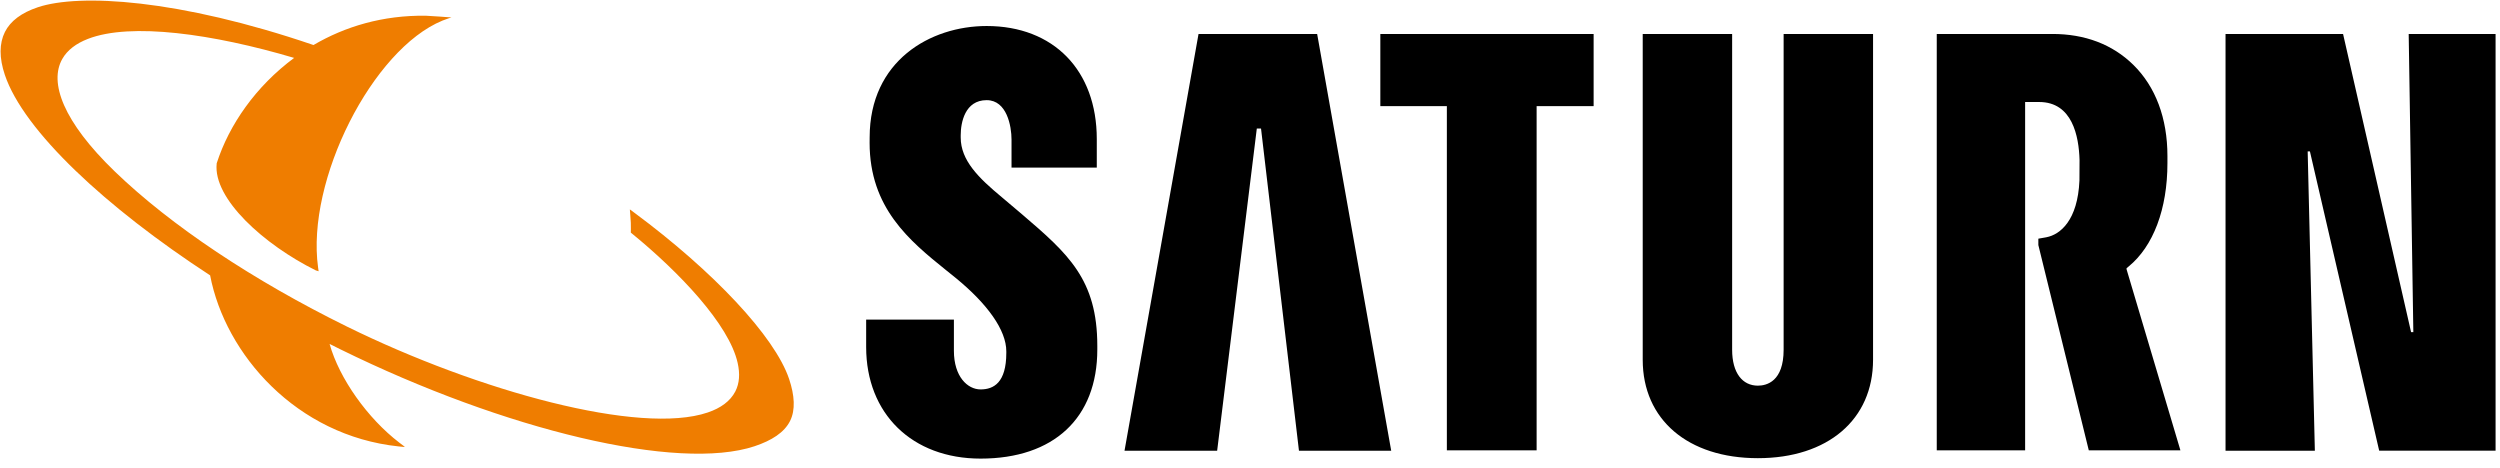
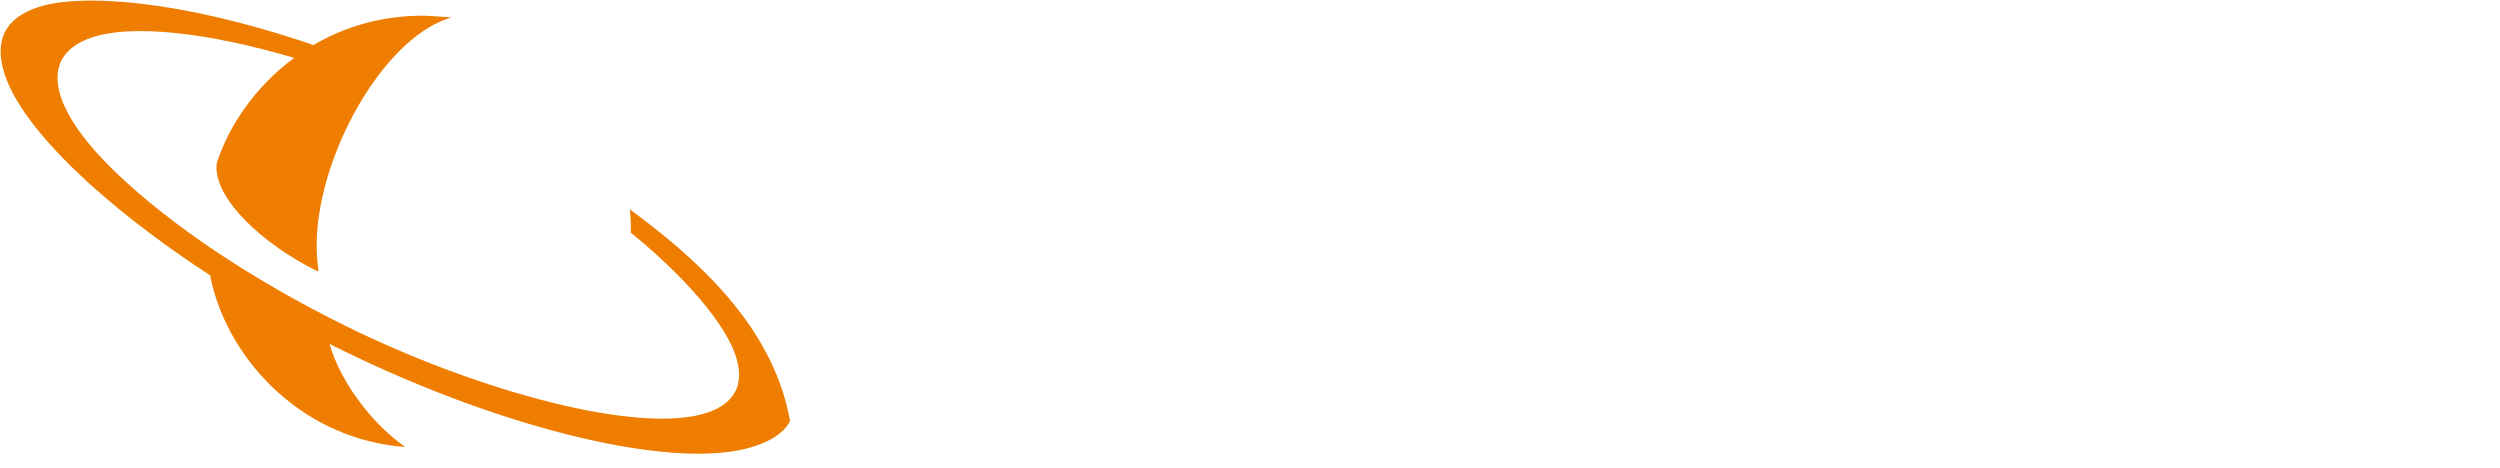
<svg xmlns="http://www.w3.org/2000/svg" width="262" height="49" viewBox="0 0 262 49" fill="none">
-   <path d="M125.605 3.565H138.038L145.799 47.238H136.131L132.155 13.467H131.714L127.557 47.238H117.849L125.605 3.565ZM213.619 25.012V25.681L218.905 47.193H228.507L222.865 28.228V28.103L223.076 27.933C225.666 25.816 227.147 21.906 227.147 17.102V16.353C227.147 12.393 225.907 9.088 223.568 6.791C221.394 4.659 218.503 3.545 215.034 3.56H202.972V47.193H212.233V10.691H213.709C217.173 10.691 217.865 14.256 217.936 16.768C217.936 16.808 217.936 18.69 217.926 18.905C217.75 23.105 215.903 24.588 214.467 24.862C214.467 24.862 214.432 24.872 214.422 24.872L213.624 25.012M91.135 14.965C91.135 21.786 95.311 25.227 99.141 28.308L100.145 29.117C103.508 31.863 105.461 34.614 105.461 36.817V36.981C105.461 40.112 104.131 40.811 102.765 40.811C101.4 40.811 99.969 39.473 99.969 36.767V33.496H90.773V36.367C90.773 43.363 95.592 48.062 102.765 48.062C110.44 48.062 114.998 43.803 114.998 36.627V36.242C114.998 29.291 111.951 26.6 107.122 22.47L104.974 20.653C102.565 18.655 100.682 16.813 100.682 14.411V14.171C100.682 12.853 101.119 10.496 103.403 10.496C105.521 10.496 106.008 13.222 106.008 14.626V17.562H114.943V14.571C114.943 7.37 110.415 2.726 103.403 2.726C97.495 2.726 91.14 6.376 91.14 14.396M144.659 3.565V11.12H151.631V47.198H161.038V11.12H167.012V3.565H144.664M186.924 3.565V36.652C186.924 39.972 185.153 40.417 184.224 40.417C182.618 40.417 181.528 39.099 181.528 36.652V3.565H172.157V37.706C172.157 43.972 176.895 48.017 184.224 48.017C191.553 48.017 196.296 43.972 196.296 37.706V3.565H186.924ZM252.431 3.565L252.918 34.809H252.682L245.554 3.565H233.236V47.238H242.597L241.844 15.869H242.08L249.339 47.233H261.536V3.565H252.436" fill="black" />
-   <path d="M66.008 21.947C66.008 21.997 66.084 22.791 66.109 23.35C66.129 23.74 66.109 24.349 66.109 24.379C66.119 24.379 66.209 24.459 66.214 24.464C71.159 28.498 76.409 33.996 77.308 38.041C77.559 39.16 77.504 40.168 77.057 41.032C76.53 42.041 75.541 42.765 74.17 43.229C67.083 45.636 50.182 41.017 36.393 34.241C26.539 29.397 17.89 23.625 12.037 17.977C6.601 12.734 5.125 8.634 6.531 6.173C7.063 5.239 7.987 4.55 9.216 4.075C13.714 2.328 22.338 3.551 30.826 6.068C26.805 9.049 24.009 13.079 22.714 17.103L22.709 17.123V17.143C22.313 20.828 27.679 25.652 33.1 28.339C33.1 28.319 33.396 28.448 33.391 28.428C33.391 28.409 33.341 28.059 33.336 28.039C32.066 18.881 39.043 5.164 46.372 2.158C46.844 1.968 47.25 1.848 47.31 1.828C47.26 1.823 44.961 1.653 44.63 1.648C40.117 1.584 36.152 2.782 32.854 4.719C18.689 -0.119 8.313 -0.684 3.981 0.755C2.259 1.329 1.095 2.198 0.517 3.346C-0.085 4.55 -0.09 6.068 0.507 7.845C2.48 13.713 11.099 21.737 22.021 28.858C23.608 37.147 31.077 45.656 41.774 46.785C41.799 46.785 42.241 46.834 42.266 46.834C42.256 46.825 42.446 46.834 42.436 46.834C42.406 46.805 41.874 46.405 41.844 46.385C38.531 43.848 35.559 39.674 34.541 36.044C34.756 36.154 35.514 36.528 35.68 36.613C52.947 45.102 71.058 49.431 79.08 46.765C80.877 46.165 82.192 45.327 82.799 44.118C83.376 42.965 83.276 41.437 82.699 39.719C81.193 35.24 74.723 28.404 66.505 22.311C66.48 22.291 66.034 21.962 66.004 21.942" fill="#EF7D00" />
+   <path d="M66.008 21.947C66.008 21.997 66.084 22.791 66.109 23.35C66.129 23.74 66.109 24.349 66.109 24.379C66.119 24.379 66.209 24.459 66.214 24.464C71.159 28.498 76.409 33.996 77.308 38.041C77.559 39.16 77.504 40.168 77.057 41.032C76.53 42.041 75.541 42.765 74.17 43.229C67.083 45.636 50.182 41.017 36.393 34.241C26.539 29.397 17.89 23.625 12.037 17.977C6.601 12.734 5.125 8.634 6.531 6.173C7.063 5.239 7.987 4.55 9.216 4.075C13.714 2.328 22.338 3.551 30.826 6.068C26.805 9.049 24.009 13.079 22.714 17.103L22.709 17.123V17.143C22.313 20.828 27.679 25.652 33.1 28.339C33.1 28.319 33.396 28.448 33.391 28.428C33.391 28.409 33.341 28.059 33.336 28.039C32.066 18.881 39.043 5.164 46.372 2.158C46.844 1.968 47.25 1.848 47.31 1.828C47.26 1.823 44.961 1.653 44.63 1.648C40.117 1.584 36.152 2.782 32.854 4.719C18.689 -0.119 8.313 -0.684 3.981 0.755C2.259 1.329 1.095 2.198 0.517 3.346C-0.085 4.55 -0.09 6.068 0.507 7.845C2.48 13.713 11.099 21.737 22.021 28.858C23.608 37.147 31.077 45.656 41.774 46.785C41.799 46.785 42.241 46.834 42.266 46.834C42.256 46.825 42.446 46.834 42.436 46.834C42.406 46.805 41.874 46.405 41.844 46.385C38.531 43.848 35.559 39.674 34.541 36.044C34.756 36.154 35.514 36.528 35.68 36.613C52.947 45.102 71.058 49.431 79.08 46.765C80.877 46.165 82.192 45.327 82.799 44.118C81.193 35.24 74.723 28.404 66.505 22.311C66.48 22.291 66.034 21.962 66.004 21.942" fill="#EF7D00" />
</svg>